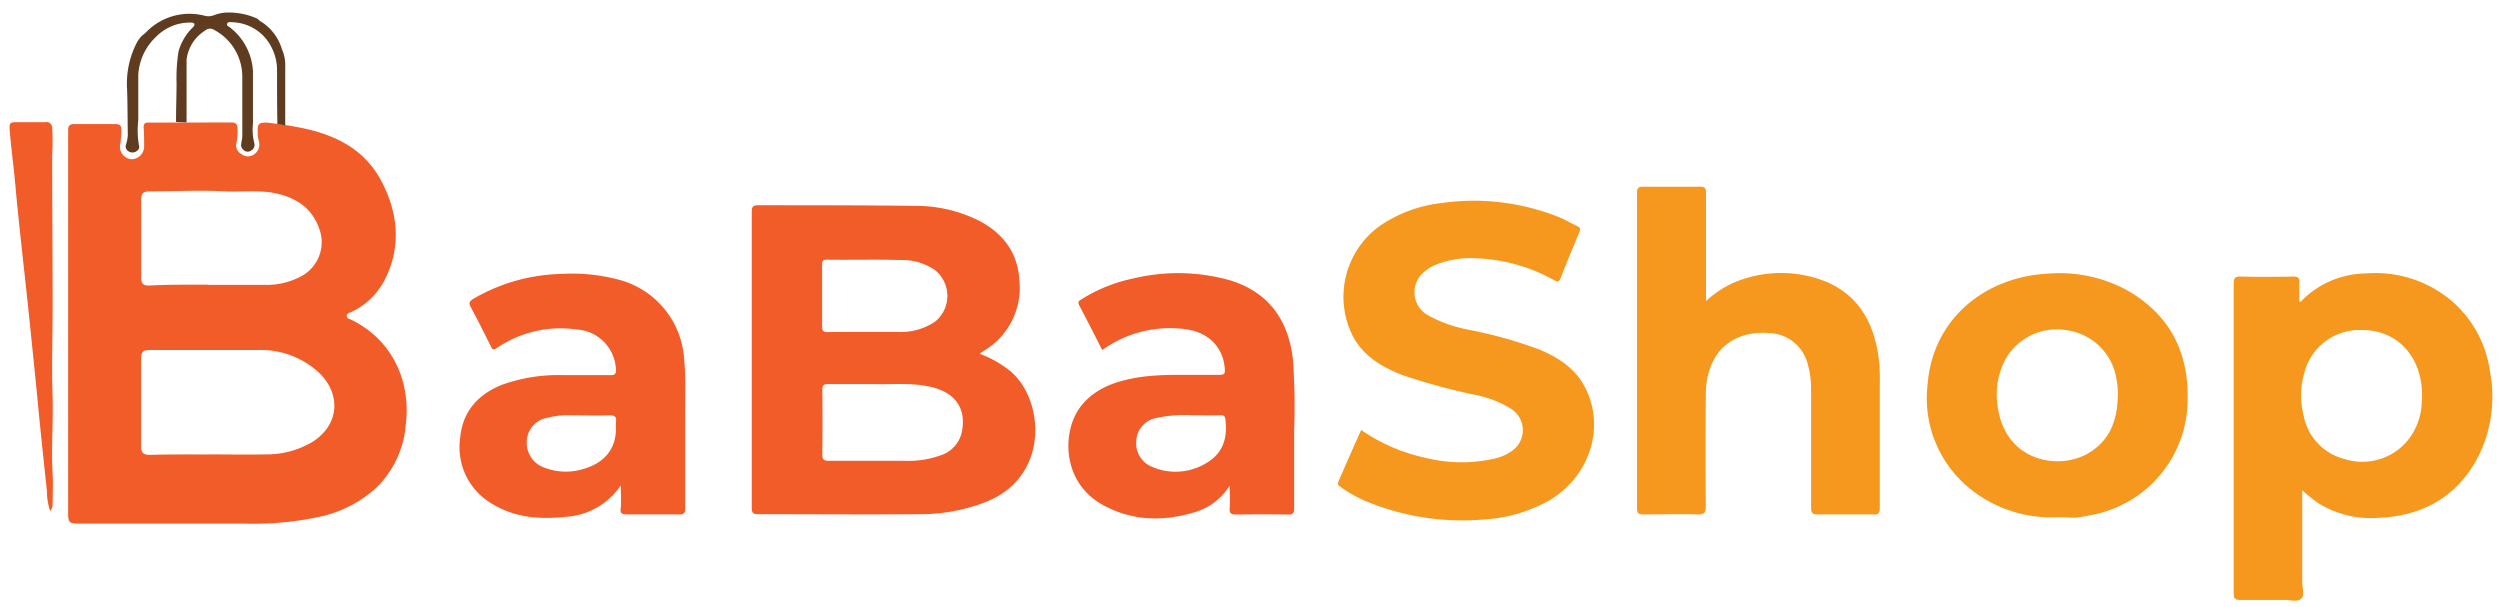
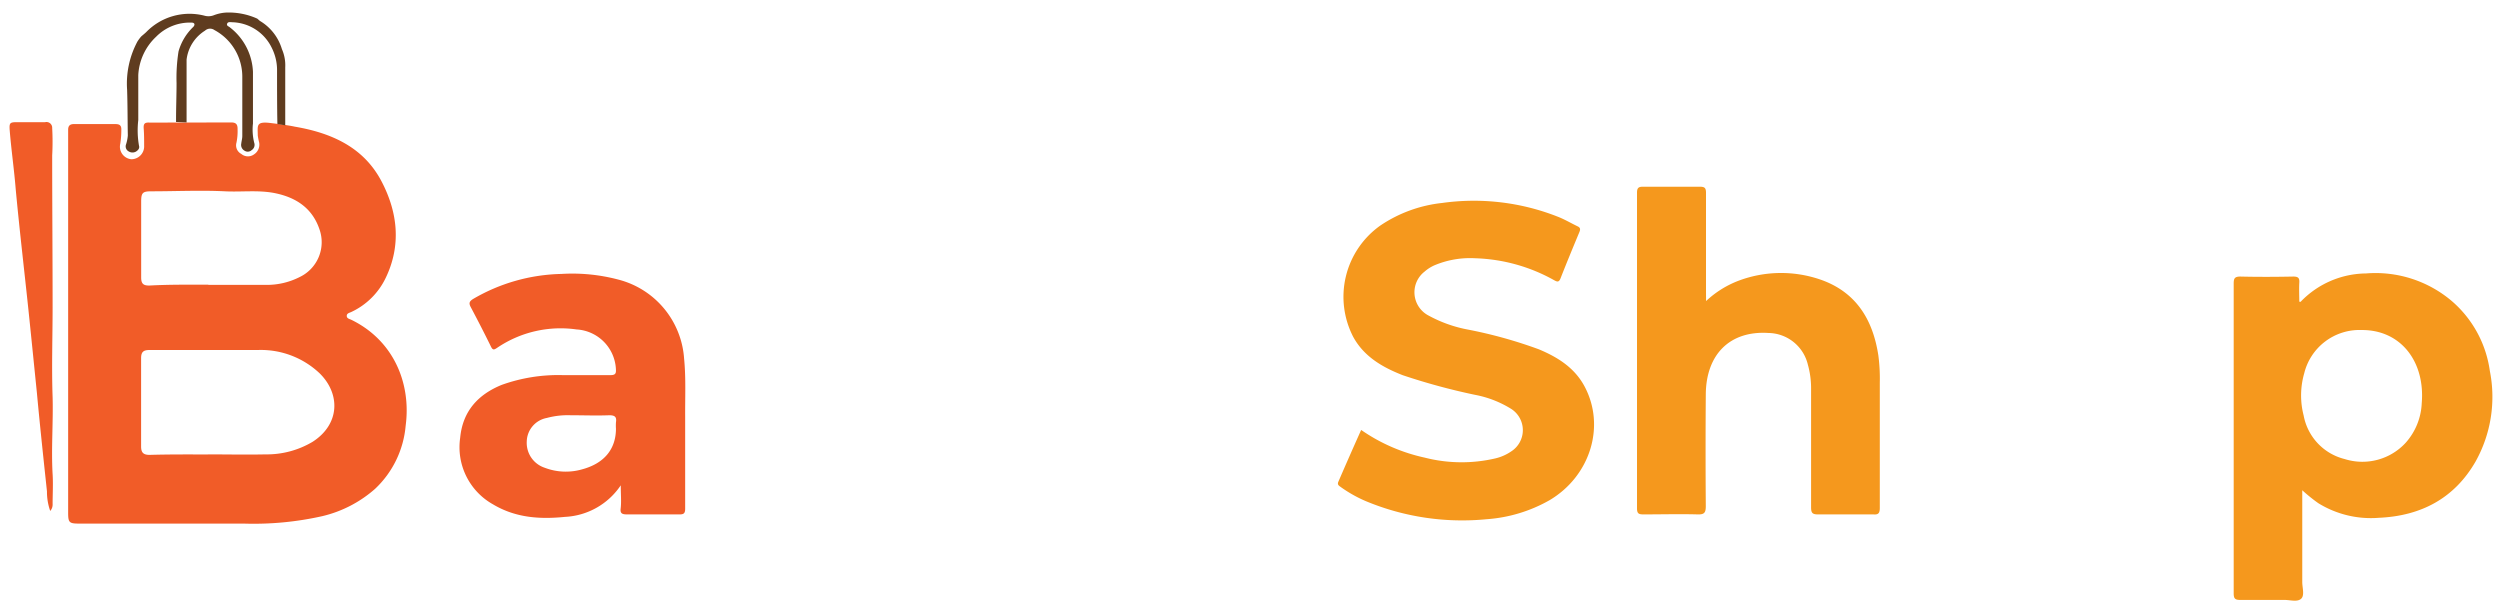
<svg xmlns="http://www.w3.org/2000/svg" viewBox="0 0 354 86">
-   <path d="M138.76,50.11A15.47,15.47,0,0,1,143,52.5c4.88,4,5.69,14.91-3.29,18.53a25.51,25.51,0,0,1-9.47,1.78c-7.62.06-15.24,0-22.86,0-.71,0-.93-.16-.93-.91q0-21,0-41.91c0-.73.19-.94.92-.93,7.4,0,14.81,0,22.21.09a20,20,0,0,1,9,2.08c3.43,1.77,5.53,4.52,5.76,8.43a10.37,10.37,0,0,1-5,10l-.46.3A1.82,1.82,0,0,0,138.76,50.11Zm-15,4.27c-2.42,0-4.42,0-6.42,0-.67,0-.91.12-.9.85q.06,4.58,0,9.15c0,.72.24.87.9.87,3.61,0,7.22,0,10.82,0a13.47,13.47,0,0,0,5.25-.85,4.42,4.42,0,0,0,2.78-3.22c.69-3.28-.91-5.62-4.37-6.39C129.05,54.13,126.2,54.48,123.79,54.38Zm-1-7.38c1.45,0,2.89,0,4.34,0a8.68,8.68,0,0,0,5.33-1.47,4.69,4.69,0,0,0-.11-7.34,8.24,8.24,0,0,0-4.86-1.37c-3.45-.1-6.9,0-10.35-.05-.51,0-.7.14-.7.67q0,4.4,0,8.79c0,.58.16.81.79.79C119.12,47,121,47,122.82,47Z" style="fill:#f15c28" />
  <path d="M326,69.42c0,4.47,0,8.72,0,13,0,.82.37,1.91-.18,2.38s-1.53.15-2.32.15c-2.1,0-4.2,0-6.29,0-.74,0-.92-.21-.92-.93q0-14.85,0-29.7c0-4.72,0-9.44,0-14.16,0-.73.13-1,.94-1,2.5.06,5,.05,7.49,0,.72,0,.91.21.86.89-.05.89,0,1.78,0,2.67.1,0,.18.05.2,0a13,13,0,0,1,9.25-4,16.68,16.68,0,0,1,12.25,4,15.92,15.92,0,0,1,5.28,9.8,18.79,18.79,0,0,1-2,12.8c-3,5.24-7.74,7.74-13.72,8a14.17,14.17,0,0,1-8.57-2.07A23.83,23.83,0,0,1,326,69.42Zm8.4-22.69a8.06,8.06,0,0,0-8.12,6.12,11.33,11.33,0,0,0-.08,6A7.82,7.82,0,0,0,332,65a8.33,8.33,0,0,0,8.65-2.31,9,9,0,0,0,2.27-5.63C343.4,51.25,340,46.7,334.4,46.73Z" style="fill:#f5981d" />
  <path d="M192.74,60.88a25.1,25.1,0,0,0,9,3.92,21.05,21.05,0,0,0,10,.11,6.61,6.61,0,0,0,2.26-1,3.57,3.57,0,0,0,0-6,14.9,14.9,0,0,0-5.13-2,90.54,90.54,0,0,1-10.24-2.78c-2.86-1.12-5.46-2.61-7-5.4a12.36,12.36,0,0,1,3.82-15.79,19.31,19.31,0,0,1,8.76-3.2,32.34,32.34,0,0,1,16.51,2c.91.37,1.76.87,2.65,1.3.4.18.44.41.28.8-.91,2.19-1.82,4.38-2.68,6.58-.22.55-.45.51-.88.27a24.34,24.34,0,0,0-11.19-3.12,13,13,0,0,0-5.79,1,5.49,5.49,0,0,0-1.39.89,3.71,3.71,0,0,0,.56,6.22,18.85,18.85,0,0,0,5.64,2,64.69,64.69,0,0,1,10,2.79c2.67,1.12,5.05,2.61,6.46,5.26,3,5.64.79,12.71-5,16.12a21,21,0,0,1-8.86,2.67,35.48,35.48,0,0,1-17.1-2.55,18.7,18.7,0,0,1-3.56-2c-.27-.2-.55-.33-.33-.8C190.59,65.72,191.64,63.33,192.74,60.88Z" style="fill:#f5981d" />
  <path d="M241.58,42.63A14,14,0,0,1,246,39.82a17.1,17.1,0,0,1,11.86-.2c5,1.77,7.36,5.69,8.12,10.75a25.07,25.07,0,0,1,.2,3.78c0,5.92,0,11.84,0,17.76,0,.71-.17,1-.91.93-2.62,0-5.25,0-7.87,0-.8,0-.95-.26-.95-1,0-5.58,0-11.17,0-16.75a12.4,12.4,0,0,0-.46-3.47,5.83,5.83,0,0,0-5.57-4.47c-5.44-.35-8.84,3-8.88,8.7q-.06,7.91,0,15.82c0,.92-.2,1.2-1.16,1.17-2.55-.07-5.12,0-7.68,0-.65,0-.9-.12-.9-.85q0-22.35,0-44.69c0-.72.23-.87.9-.86,2.65,0,5.3,0,8,0,.69,0,.87.18.87.87,0,4.69,0,9.38,0,14.07Z" style="fill:#f5981d" />
-   <path d="M291.32,73.23a18.23,18.23,0,0,1-13.07-4.63,16.47,16.47,0,0,1-5.31-14.09c.73-9.54,8.32-15.3,17-15.76a20.08,20.08,0,0,1,11,2.21c6.26,3.45,9.07,8.9,8.82,16a16.64,16.64,0,0,1-13.81,16,17.83,17.83,0,0,1-2.19.35C292.93,73.27,292.12,73.23,291.32,73.23ZM299.88,56a10.62,10.62,0,0,0-.2-2.39,8.26,8.26,0,0,0-6.87-6.83A8.38,8.38,0,0,0,283.9,51a10.7,10.7,0,0,0-1,6.72c1.12,7.77,9,9.07,13.25,6.18C298.91,62.05,299.84,59.24,299.88,56Z" style="fill:#f5981d" />
  <path d="M87.9,68.72A10.1,10.1,0,0,1,80,73.19c-3.54.36-7,.14-10.2-1.78A9.27,9.27,0,0,1,65.16,62c.35-3.73,2.49-6.12,5.88-7.5a23.67,23.67,0,0,1,8.71-1.38c2.22,0,4.44,0,6.66,0,.75,0,.85-.24.8-.9a5.92,5.92,0,0,0-5.57-5.57,16,16,0,0,0-11.26,2.61c-.42.28-.6.35-.86-.18-.92-1.88-1.88-3.74-2.86-5.59-.31-.57-.19-.83.34-1.16a25.76,25.76,0,0,1,12.48-3.54,25.43,25.43,0,0,1,8,.78,12.43,12.43,0,0,1,9.39,11.22c.27,2.74.13,5.48.15,8.23,0,4.35,0,8.69,0,13,0,.66-.19.83-.83.82q-3.71,0-7.4,0c-.67,0-1-.12-.9-.85C88,71,87.9,70,87.9,68.72Zm-.68-8a7,7,0,0,1,0-.92c.12-.76-.15-1-.94-1-1.82.07-3.64,0-5.45,0a11.39,11.39,0,0,0-3.39.38,3.47,3.47,0,0,0-2.85,3.3,3.71,3.71,0,0,0,2.56,3.76,8.34,8.34,0,0,0,5.27.22C85.56,65.62,87.22,63.59,87.22,60.68Z" style="fill:#f15c28" />
-   <path d="M156.08,49.57c-1.09-2.13-2.15-4.24-3.26-6.33-.3-.57.08-.71.41-.91a21.91,21.91,0,0,1,7.17-2.88,27,27,0,0,1,13.79.25c5.44,1.68,8.22,5.58,8.88,11.1A93.25,93.25,0,0,1,183.25,61c0,3.67,0,7.34,0,11,0,.7-.19.88-.88.86q-3.64-.06-7.31,0c-.69,0-1-.13-.94-.9.08-1,0-2,0-3.19a8.75,8.75,0,0,1-4.55,3.63c-4.65,1.49-9.25,1.46-13.58-1-5.71-3.26-5.63-10.47-2.91-13.91,1.81-2.29,4.32-3.29,7.06-3.86,3.41-.71,6.87-.52,10.32-.55.74,0,1.48,0,2.22,0s.8-.24.75-.86c-.22-3.1-2.37-5.24-5.71-5.63A16.4,16.4,0,0,0,156.08,49.57ZM169,58.8a19.52,19.52,0,0,0-5.34.4,3.47,3.47,0,0,0-2.76,3.18,3.59,3.59,0,0,0,2.3,3.75,8.34,8.34,0,0,0,7.71-.62c2.25-1.35,2.89-3.43,2.63-5.94-.06-.57-.14-.81-.77-.78C171.57,58.84,170.4,58.8,169,58.8Z" style="fill:#f15c28" />
  <path d="M7.11,72.35a8.17,8.17,0,0,1-.46-2.77c-.5-4.68-1-9.36-1.43-14-.4-3.92-.79-7.84-1.2-11.76-.6-5.69-1.27-11.38-1.8-17.08C2,24,1.6,21.25,1.38,18.52c-.09-1.15,0-1.22,1.12-1.22,1.3,0,2.59,0,3.89,0a.81.81,0,0,1,1,.84,35.86,35.86,0,0,1,0,3.88c0,7.16.06,14.31.06,21.47,0,4.24-.15,8.49,0,12.73.1,3.64-.21,7.27,0,10.91.09,1.41,0,2.83,0,4.25A1.35,1.35,0,0,1,7.11,72.35Z" style="fill:#f15c28" />
  <path d="M32.76,17.34c.66,0,.9.28.88.95a7.79,7.79,0,0,1-.16,1.92,1.37,1.37,0,0,0,.68,1.58,1.46,1.46,0,0,0,1.81.07,1.65,1.65,0,0,0,.73-1.67,9.14,9.14,0,0,1-.2-1c0-1.35-.29-2,1.65-1.79,0,0,2.57.3,3.56.53,5.19.88,9.79,2.9,12.33,7.78,2.27,4.35,2.8,9,.59,13.61a10.15,10.15,0,0,1-4.87,4.85c-.26.13-.66.18-.66.56s.4.43.66.56c5.92,2.89,8.49,8.91,7.68,15a13.91,13.91,0,0,1-4.33,8.93,17.3,17.3,0,0,1-7.44,3.86,44.28,44.28,0,0,1-11.18,1.06H11.17c-1.37,0-1.52-.16-1.52-1.53q0-26.7,0-53.4c0-.28,0-.56,0-.84,0-.56.25-.81.86-.8,1.94,0,3.88,0,5.83,0,.59,0,.86.19.84.79a12.49,12.49,0,0,1-.15,2,1.78,1.78,0,0,0,1.59,2.19,1.82,1.82,0,0,0,1.79-1.92c0-.74,0-1.67-.06-2.41s.17-.9.84-.86Zm-3.32,47v0c2.72,0,5.43.06,8.15,0a12.66,12.66,0,0,0,6.69-1.79c3.87-2.5,3.93-6.77,1-9.67a12.09,12.09,0,0,0-8.74-3.32c-5.12,0-10.25,0-15.37,0-.91,0-1.19.32-1.19,1.18q0,6.24,0,12.49c0,.89.36,1.19,1.23,1.18C24,64.33,26.7,64.35,29.44,64.35Zm.06-24v0c2.78,0,5.55,0,8.33,0a10.22,10.22,0,0,0,4.62-1.12,5.46,5.46,0,0,0,2.8-6.71c-1-3-3.28-4.54-6.32-5.16-2.35-.47-4.71-.14-7.07-.26-3.48-.17-7,0-10.45,0-1.19,0-1.41.21-1.42,1.38,0,3.61,0,7.22,0,10.82,0,.92.34,1.16,1.2,1.14C24,40.28,26.73,40.31,29.5,40.31Z" style="fill:#f15c28" />
  <path d="M26.42,17.34c0-2.87,0-5.56,0-8.89a5.62,5.62,0,0,1,2.61-4.11,1.06,1.06,0,0,1,1.34-.08,7.5,7.5,0,0,1,3.94,6.67c0,2.77,0,5.55,0,8.32,0,.37-.11.73-.15,1.09a.93.93,0,0,0,.47,1,.81.81,0,0,0,1-.08A.88.88,0,0,0,36,20.23a7.72,7.72,0,0,1-.18-2.75c0-2.44,0-4.87,0-7.3a8.39,8.39,0,0,0-3.25-6.29c-.17-.16-.52-.22-.41-.53s.47-.22.74-.21a6.4,6.4,0,0,1,5.58,3.62,7,7,0,0,1,.75,3c0,2.28,0,5.52.05,7.79l1.11.19s0-5.59,0-8.22a5.67,5.67,0,0,0-.47-2.57,6.94,6.94,0,0,0-3.12-4l-.37-.32A9.81,9.81,0,0,0,32,1.78a5.74,5.74,0,0,0-1.7.37,2.08,2.08,0,0,1-1.35.07A8.54,8.54,0,0,0,20.7,4.55c-.22.21-.46.4-.69.6a5.78,5.78,0,0,0-.55.73A12.61,12.61,0,0,0,18,12.73c.07,2.15.06,4.3.1,6.45a5.59,5.59,0,0,1-.28,1.35.81.81,0,0,0,.44.93,1,1,0,0,0,1,0c.31-.2.54-.46.42-.84A12.64,12.64,0,0,1,19.58,17c0-2.12,0-4.25,0-6.37a8,8,0,0,1,2.53-5.43,6.7,6.7,0,0,1,5-2c.43,0,.56.26.27.6a7.65,7.65,0,0,0-2.1,3.48,24.19,24.19,0,0,0-.28,4.48c0,1.78-.08,3.73-.07,5.51Z" style="fill:#5f3c1f" />
</svg>